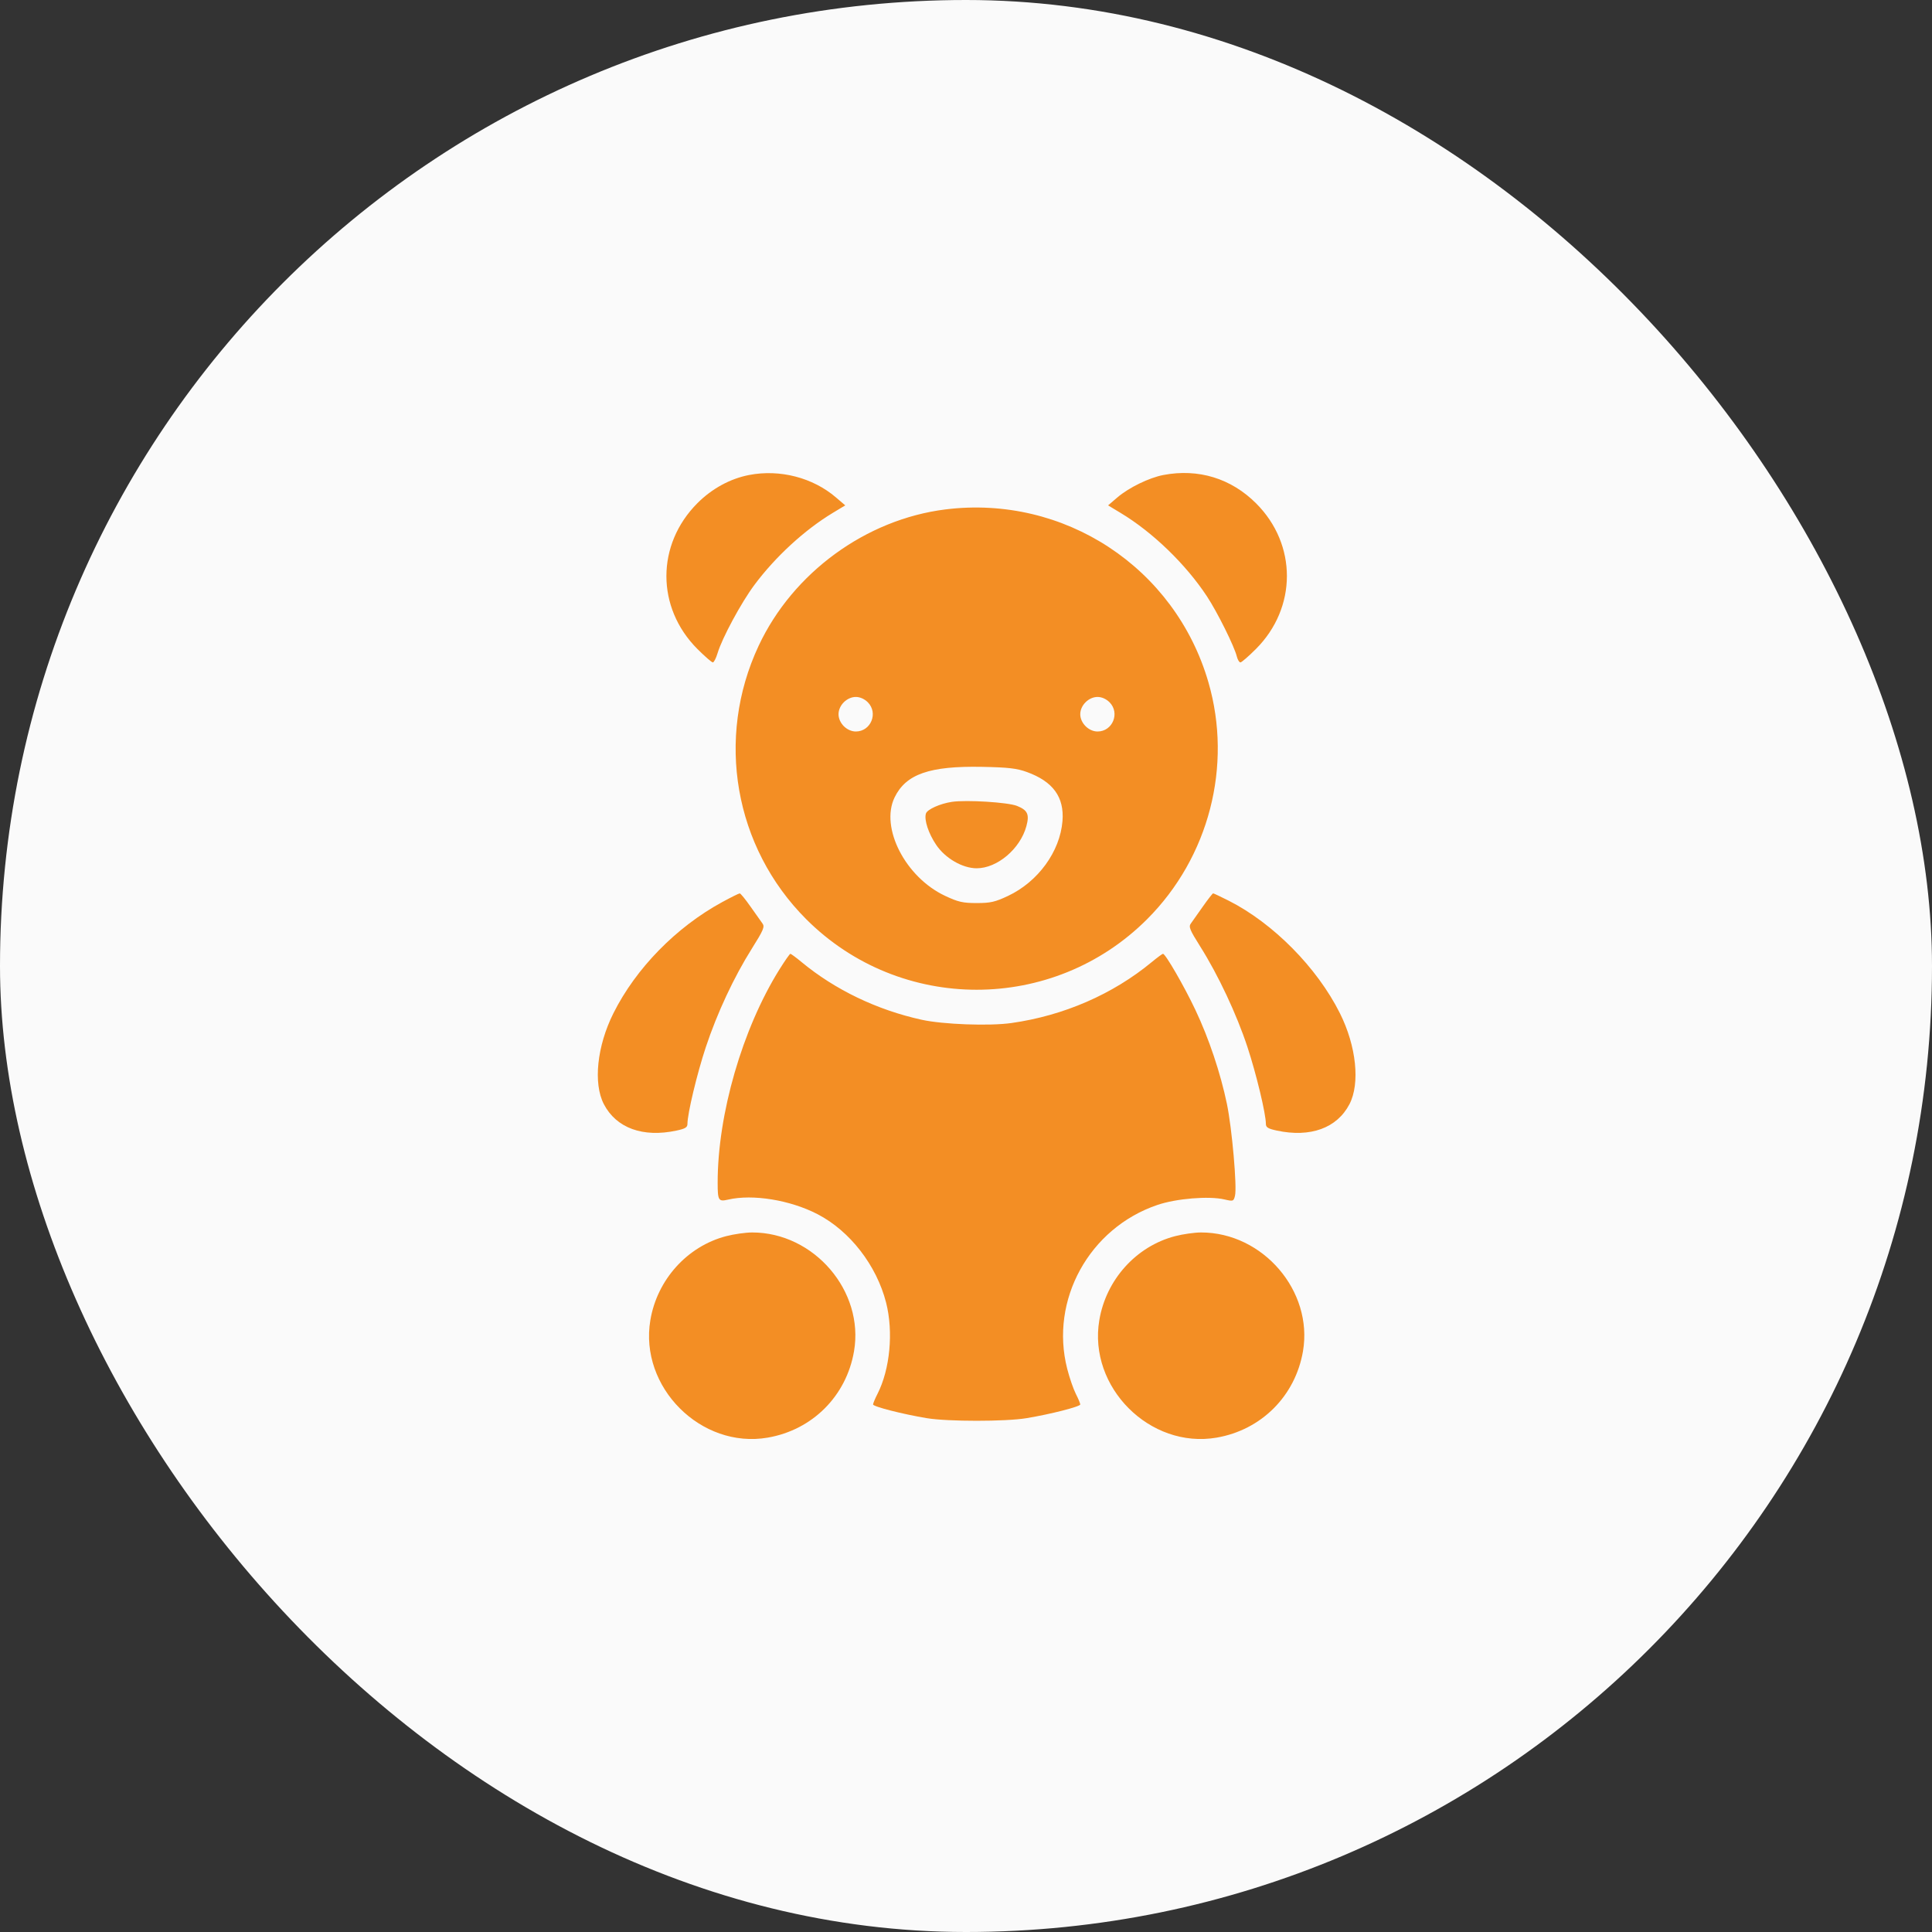
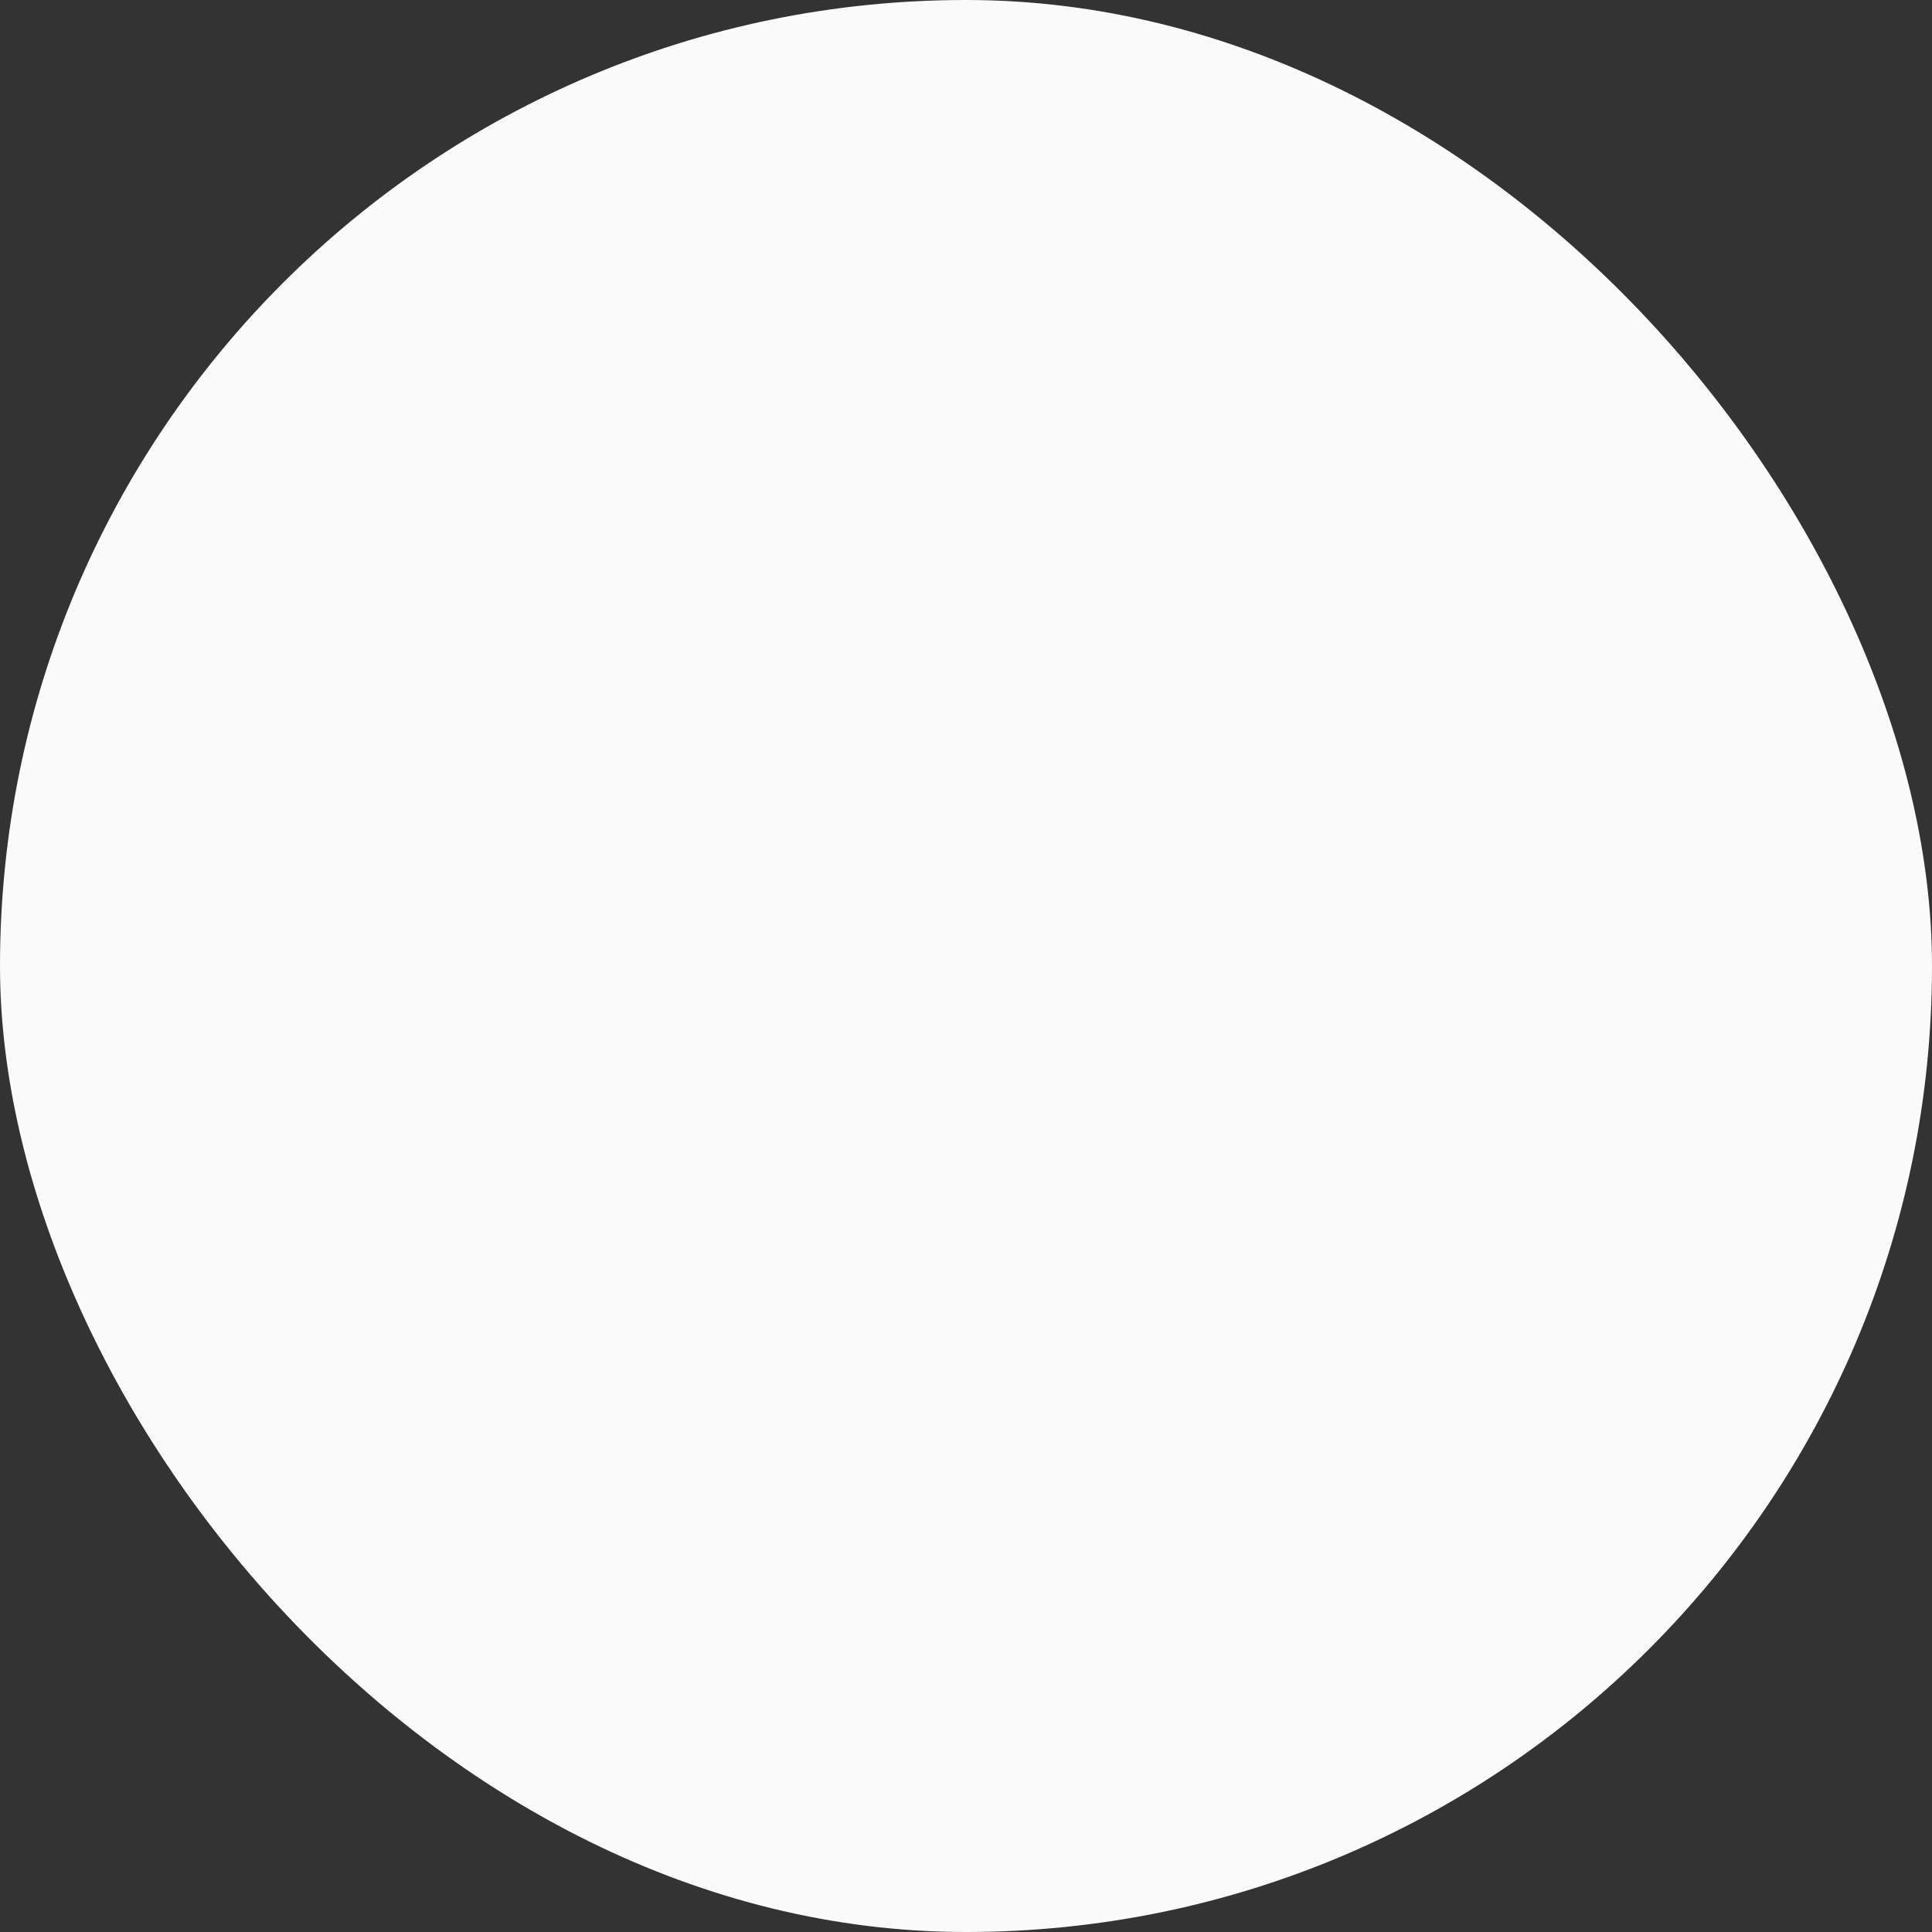
<svg xmlns="http://www.w3.org/2000/svg" width="50" height="50" viewBox="0 0 50 50" fill="none">
  <rect x="0" y="0" width="50" height="50" fill="#333333" stroke="none" />
  <rect width="50" height="50" rx="25" fill="#FAFAFA" />
-   <path fill-rule="evenodd" clip-rule="evenodd" d="M19.391 12.292C18.9 12.386 18.426 12.644 18.049 13.022C16.98 14.094 16.979 15.723 18.047 16.794C18.239 16.986 18.419 17.143 18.448 17.143C18.476 17.143 18.531 17.036 18.57 16.906C18.685 16.518 19.182 15.596 19.523 15.139C20.068 14.407 20.826 13.711 21.555 13.272L21.875 13.079L21.634 12.873C21.037 12.361 20.185 12.14 19.391 12.292ZM30.108 12.293C29.738 12.364 29.215 12.619 28.918 12.873L28.677 13.079L29.002 13.275C29.833 13.775 30.686 14.6 31.236 15.434C31.506 15.845 31.944 16.725 32.009 16.99C32.03 17.074 32.072 17.143 32.102 17.143C32.132 17.143 32.313 16.986 32.505 16.794C33.569 15.727 33.572 14.094 32.512 13.031C31.864 12.381 31.015 12.12 30.108 12.293ZM24.466 13.184C22.411 13.441 20.52 14.821 19.634 16.712C18.512 19.106 19.003 21.926 20.865 23.789C23.299 26.223 27.253 26.223 29.687 23.789C31.289 22.187 31.901 19.821 31.274 17.658C30.413 14.687 27.542 12.8 24.466 13.184ZM22.458 18.174C22.735 18.451 22.539 18.931 22.148 18.931C22.039 18.931 21.925 18.88 21.838 18.794C21.752 18.707 21.701 18.593 21.701 18.484C21.701 18.375 21.752 18.26 21.838 18.174C21.925 18.088 22.039 18.037 22.148 18.037C22.257 18.037 22.372 18.088 22.458 18.174ZM28.714 18.174C28.991 18.451 28.795 18.931 28.404 18.931C28.174 18.931 27.957 18.713 27.957 18.484C27.957 18.254 28.174 18.037 28.404 18.037C28.513 18.037 28.627 18.088 28.714 18.174ZM26.571 19.978C27.252 20.224 27.546 20.628 27.497 21.248C27.433 22.039 26.866 22.819 26.086 23.187C25.752 23.344 25.634 23.371 25.276 23.371C24.918 23.371 24.799 23.344 24.46 23.185C23.433 22.704 22.773 21.42 23.152 20.637C23.444 20.034 24.057 19.82 25.416 19.846C26.093 19.859 26.315 19.885 26.571 19.978ZM24.634 20.752C24.329 20.798 23.997 20.947 23.963 21.054C23.912 21.215 24.029 21.572 24.23 21.867C24.465 22.214 24.911 22.471 25.276 22.471C25.81 22.471 26.405 21.966 26.563 21.38C26.645 21.076 26.595 20.967 26.321 20.857C26.087 20.763 25.01 20.696 24.634 20.752ZM18.685 23.349C17.498 23.996 16.457 25.06 15.876 26.221C15.45 27.072 15.349 28.038 15.628 28.576C15.95 29.195 16.64 29.446 17.509 29.259C17.735 29.211 17.791 29.176 17.791 29.087C17.791 28.82 18.04 27.783 18.266 27.101C18.563 26.209 18.992 25.291 19.459 24.548C19.757 24.074 19.795 23.984 19.734 23.901C19.695 23.848 19.555 23.65 19.423 23.462C19.291 23.274 19.166 23.12 19.144 23.121C19.122 23.121 18.915 23.224 18.685 23.349ZM31.129 23.462C30.997 23.65 30.858 23.848 30.819 23.901C30.757 23.984 30.792 24.067 31.061 24.494C31.527 25.232 32.004 26.248 32.284 27.098C32.515 27.799 32.761 28.826 32.761 29.087C32.761 29.176 32.818 29.211 33.043 29.259C33.912 29.446 34.602 29.195 34.924 28.576C35.203 28.038 35.102 27.072 34.676 26.221C34.086 25.042 32.953 23.895 31.799 23.31C31.592 23.206 31.411 23.12 31.396 23.12C31.381 23.12 31.261 23.274 31.129 23.462ZM20.171 25.09C19.212 26.628 18.573 28.835 18.573 30.606C18.573 31.07 18.594 31.104 18.842 31.046C19.48 30.898 20.45 31.056 21.16 31.424C21.997 31.859 22.685 32.747 22.932 33.711C23.125 34.468 23.034 35.436 22.71 36.072C22.647 36.196 22.595 36.32 22.595 36.347C22.595 36.403 23.367 36.6 23.991 36.703C24.531 36.792 26.021 36.792 26.561 36.703C27.185 36.6 27.957 36.403 27.957 36.347C27.957 36.32 27.905 36.196 27.842 36.072C27.779 35.948 27.678 35.656 27.619 35.423C27.164 33.646 28.191 31.782 29.953 31.184C30.443 31.017 31.285 30.948 31.686 31.041C31.916 31.094 31.925 31.09 31.961 30.948C32.018 30.726 31.884 29.2 31.752 28.567C31.586 27.769 31.287 26.876 30.937 26.137C30.648 25.525 30.162 24.684 30.098 24.684C30.081 24.684 29.951 24.78 29.808 24.898C28.798 25.733 27.53 26.284 26.176 26.476C25.606 26.557 24.405 26.513 23.852 26.391C22.697 26.137 21.612 25.616 20.744 24.898C20.602 24.78 20.471 24.684 20.455 24.684C20.438 24.684 20.311 24.867 20.171 25.09ZM18.792 31.992C17.786 32.254 17.007 33.117 16.831 34.166C16.54 35.898 18.141 37.502 19.867 37.206C21.025 37.007 21.904 36.129 22.102 34.97C22.369 33.414 21.068 31.896 19.467 31.896C19.298 31.896 18.994 31.939 18.792 31.992ZM30.41 31.992C29.404 32.254 28.626 33.117 28.45 34.166C28.158 35.898 29.759 37.502 31.485 37.206C32.643 37.007 33.522 36.129 33.721 34.97C33.987 33.414 32.686 31.896 31.085 31.896C30.916 31.896 30.613 31.939 30.41 31.992Z" fill="#F38E24" />
</svg>